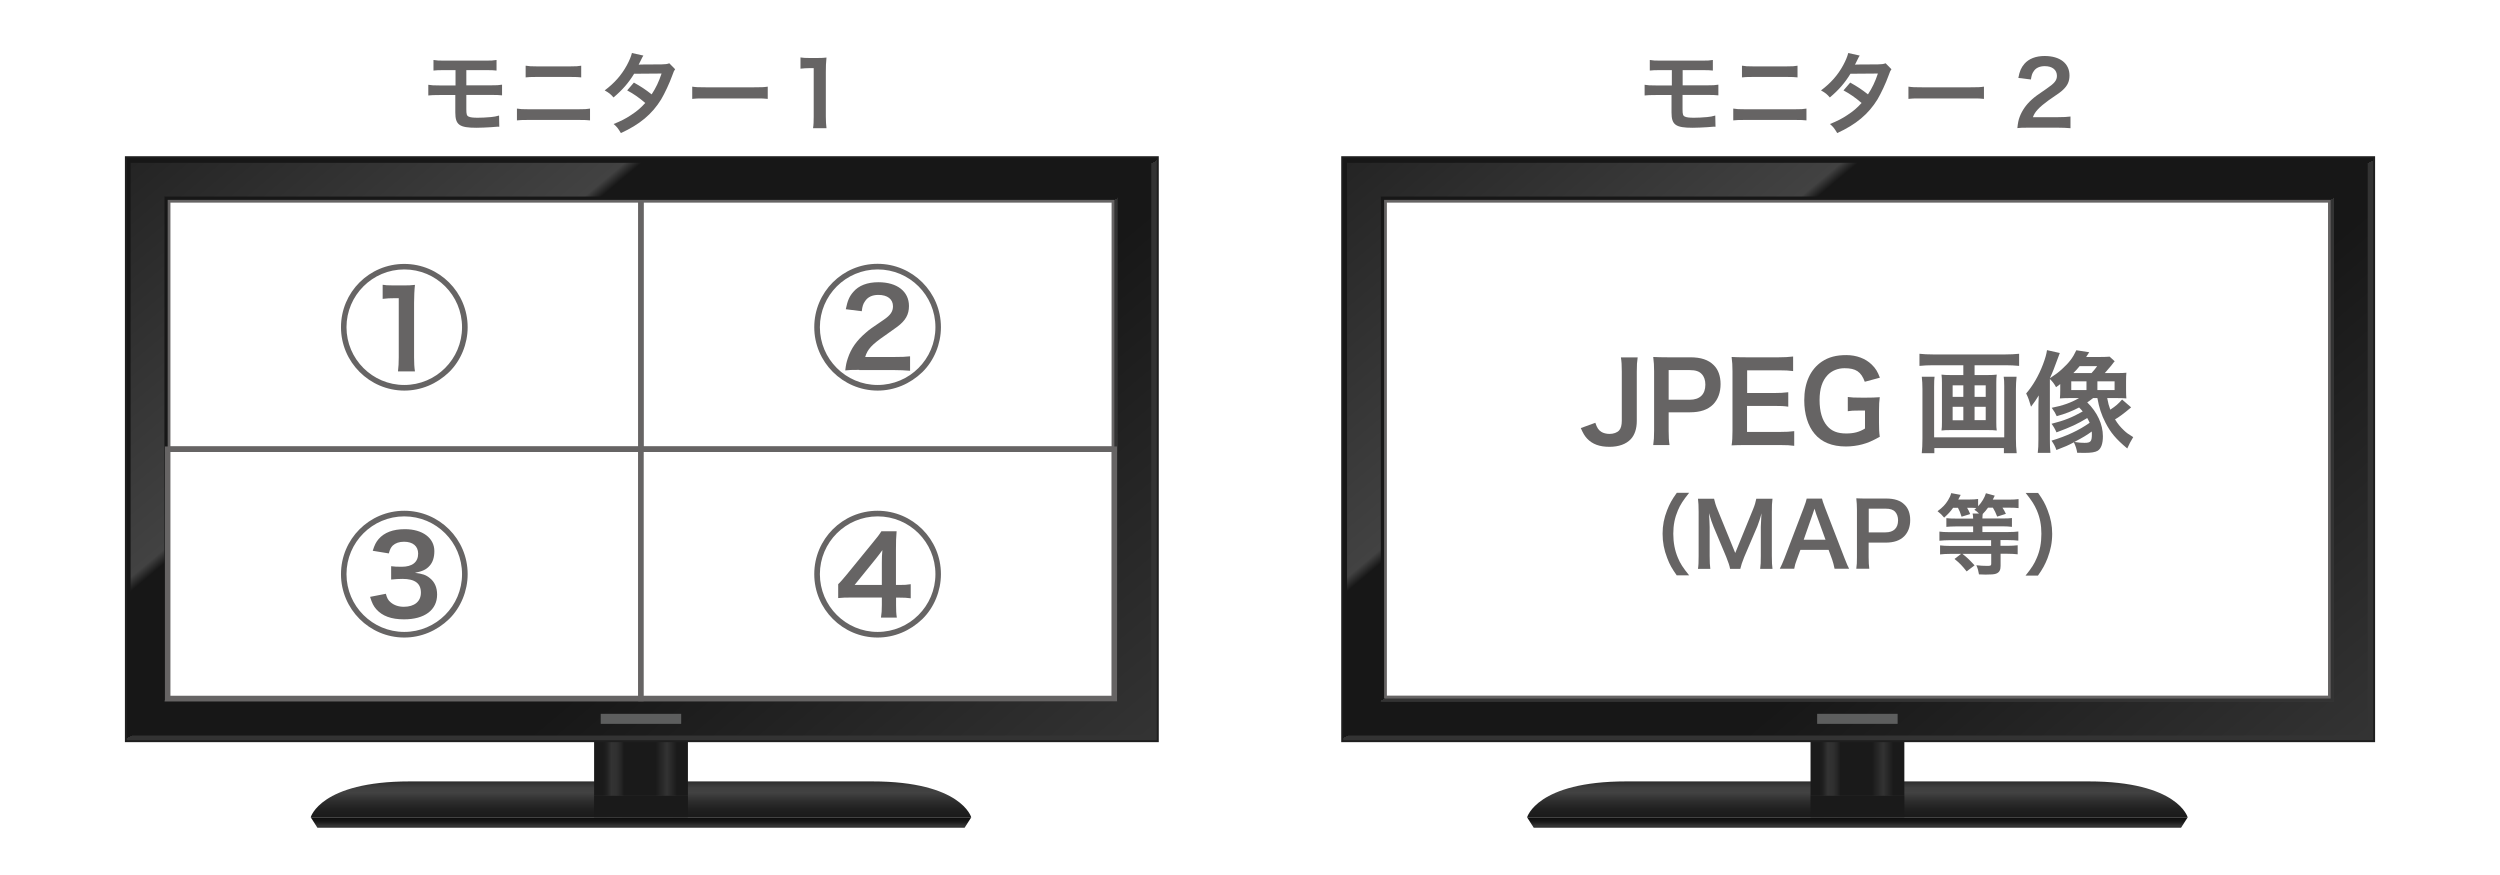
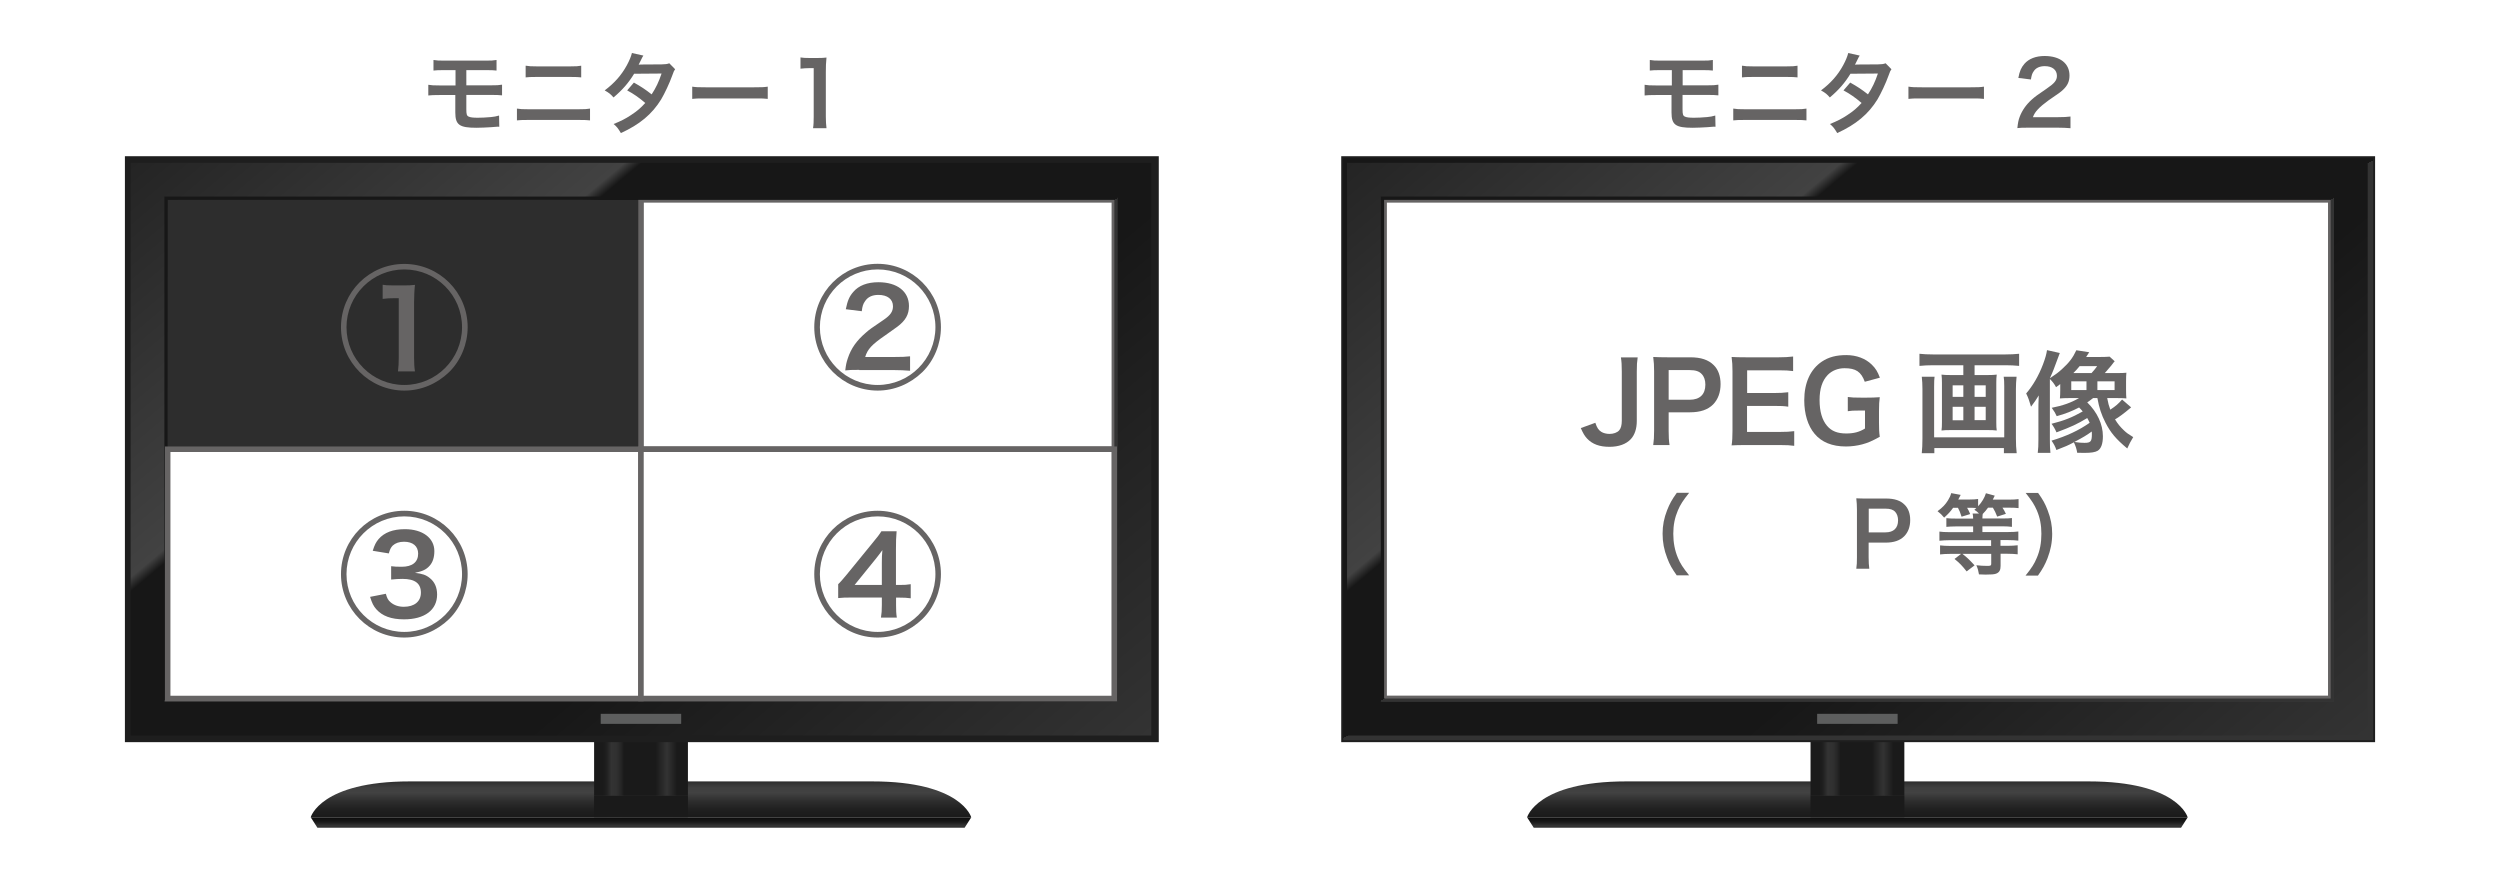
<svg xmlns="http://www.w3.org/2000/svg" version="1.1" id="レイヤー_1" x="0px" y="0px" viewBox="0 0 226.77 79.37" style="enable-background:new 0 0 226.77 79.37;" xml:space="preserve">
  <style type="text/css">
	.st0{fill:url(#SVGID_1_);}
	.st1{fill:url(#SVGID_00000031924645007981479410000015966273914160331399_);}
	.st2{fill:url(#SVGID_00000039126522464650505560000010697692958643809161_);}
	.st3{opacity:0.3;fill:url(#SVGID_00000175305676480923029950000003078949638428896418_);}
	.st4{filter:url(#Adobe_OpacityMaskFilter);}
	.st5{filter:url(#Adobe_OpacityMaskFilter_00000152951859844881074120000006716862290213331356_);}
	
		.st6{mask:url(#SVGID_00000056394687079174285830000008102366726371603357_);fill:url(#SVGID_00000127032320224059461850000010275979094788330659_);}
	.st7{fill:url(#SVGID_00000114065446650136698250000007950434374829380754_);}
	.st8{fill:#2D2D2D;}
	.st9{fill:#1E1E1E;}
	.st10{fill:url(#SVGID_00000032636626650869865600000017721552074559836843_);}
	.st11{fill:url(#SVGID_00000066474984636340559570000016954882766592108184_);}
	.st12{fill:#FFFFFF;stroke:#666464;stroke-width:0.5;stroke-miterlimit:10;}
	.st13{fill:url(#SVGID_00000090273294261752123400000015617041976296061618_);}
	.st14{fill:#5D5E5E;}
	.st15{fill:#666464;}
	.st16{fill:url(#SVGID_00000127007280233989690150000006777137761999750578_);}
	.st17{fill:url(#SVGID_00000157308670421660874160000008993062195876985476_);}
	.st18{fill:url(#SVGID_00000098181340434791640110000007981569847448560318_);}
	.st19{opacity:0.3;fill:url(#SVGID_00000133529060503256611250000009629806029775174550_);}
	.st20{filter:url(#Adobe_OpacityMaskFilter_00000004541374483854802550000018284396507644604053_);}
	.st21{filter:url(#Adobe_OpacityMaskFilter_00000075145882446602174220000004923910401401884290_);}
	
		.st22{mask:url(#SVGID_00000162328657291578594260000010927178806499631518_);fill:url(#SVGID_00000026141696167740358390000005705703283785536647_);}
	.st23{fill:url(#SVGID_00000070825423017603625270000017669595792260636556_);}
	.st24{fill:url(#SVGID_00000093895584592981913320000016728208322559742618_);}
	.st25{fill:url(#SVGID_00000161591431988930139420000001934222969951116966_);}
	.st26{fill:url(#SVGID_00000103264366154676309370000014346032696468828055_);}
	.st27{fill:none;stroke:#FFFFFF;stroke-width:2;stroke-linejoin:round;}
</style>
  <g>
    <g>
      <linearGradient id="SVGID_1_" gradientUnits="userSpaceOnUse" x1="58.145" y1="74.137" x2="58.145" y2="70.877">
        <stop offset="0" style="stop-color:#1A1A1A" />
        <stop offset="0.204" style="stop-color:#1F1F1F" />
        <stop offset="0.454" style="stop-color:#2E2E2E" />
        <stop offset="0.686" style="stop-color:#424242" />
        <stop offset="0.826" style="stop-color:#3F3F3F" />
        <stop offset="0.935" style="stop-color:#353535" />
        <stop offset="1" style="stop-color:#2B2B2B" />
      </linearGradient>
      <path class="st0" d="M79.11,70.88c-2.75,0-4.39,0-20.97,0s-18.22,0-20.97,0c-8.12,0-8.99,3.26-8.99,3.26h29.96H88.1    C88.1,74.14,87.23,70.88,79.11,70.88z" />
      <linearGradient id="SVGID_00000043424267004520467910000001935752844094776963_" gradientUnits="userSpaceOnUse" x1="58.145" y1="75.082" x2="58.145" y2="74.137">
        <stop offset="0.216" style="stop-color:#333333" />
        <stop offset="0.563" style="stop-color:#1A1A1A" />
        <stop offset="1" style="stop-color:#0A0A0A" />
      </linearGradient>
      <polygon style="fill:url(#SVGID_00000043424267004520467910000001935752844094776963_);" points="88.1,74.14 28.19,74.14     28.79,75.08 87.5,75.08   " />
      <linearGradient id="SVGID_00000002381305381451365800000007799991080825204628_" gradientUnits="userSpaceOnUse" x1="53.892" y1="64.129" x2="62.398" y2="64.129">
        <stop offset="0.096" style="stop-color:#1A1A1A" />
        <stop offset="0.13" style="stop-color:#1F1F1F" />
        <stop offset="0.172" style="stop-color:#2E2E2E" />
        <stop offset="0.183" style="stop-color:#333333" />
        <stop offset="0.241" style="stop-color:#303030" />
        <stop offset="0.286" style="stop-color:#262626" />
        <stop offset="0.319" style="stop-color:#1A1A1A" />
        <stop offset="0.656" style="stop-color:#1A1A1A" />
        <stop offset="0.776" style="stop-color:#333333" />
        <stop offset="0.884" style="stop-color:#1A1A1A" />
      </linearGradient>
      <rect x="53.89" y="56.07" style="fill:url(#SVGID_00000002381305381451365800000007799991080825204628_);" width="8.51" height="16.11" />
      <linearGradient id="SVGID_00000006705856690049585750000007924897436867896964_" gradientUnits="userSpaceOnUse" x1="53.892" y1="4064.413" x2="62.398" y2="4064.413" gradientTransform="matrix(1 0 0 -0.121 0 565.768)">
        <stop offset="0.096" style="stop-color:#1A1A1A" />
        <stop offset="0.13" style="stop-color:#1F1F1F" />
        <stop offset="0.172" style="stop-color:#2E2E2E" />
        <stop offset="0.183" style="stop-color:#333333" />
        <stop offset="0.241" style="stop-color:#303030" />
        <stop offset="0.286" style="stop-color:#262626" />
        <stop offset="0.319" style="stop-color:#1A1A1A" />
        <stop offset="0.656" style="stop-color:#1A1A1A" />
        <stop offset="0.776" style="stop-color:#333333" />
        <stop offset="0.884" style="stop-color:#1A1A1A" />
      </linearGradient>
      <rect x="53.89" y="72.18" style="opacity:0.3;fill:url(#SVGID_00000006705856690049585750000007924897436867896964_);" width="8.51" height="1.95" />
      <defs>
        <filter id="Adobe_OpacityMaskFilter" filterUnits="userSpaceOnUse" x="53.89" y="72.18" width="8.51" height="1.95">
          <feFlood style="flood-color:white;flood-opacity:1" result="back" />
          <feBlend in="SourceGraphic" in2="back" mode="normal" />
        </filter>
      </defs>
      <mask maskUnits="userSpaceOnUse" x="53.89" y="72.18" width="8.51" height="1.95" id="SVGID_00000165215068123281841000000010935809045270325399_">
        <g class="st4">
          <defs>
            <filter id="Adobe_OpacityMaskFilter_00000178914224942111030920000004856165259338492843_" filterUnits="userSpaceOnUse" x="53.89" y="72.18" width="8.51" height="1.95">
              <feFlood style="flood-color:white;flood-opacity:1" result="back" />
              <feBlend in="SourceGraphic" in2="back" mode="normal" />
            </filter>
          </defs>
          <mask maskUnits="userSpaceOnUse" x="53.89" y="72.18" width="8.51" height="1.95" id="SVGID_00000165215068123281841000000010935809045270325399_">
            <g style="filter:url(#Adobe_OpacityMaskFilter_00000178914224942111030920000004856165259338492843_);">
					</g>
          </mask>
          <linearGradient id="SVGID_00000117670337763469870160000003570127356657724577_" gradientUnits="userSpaceOnUse" x1="58.145" y1="74.137" x2="58.145" y2="72.185">
            <stop offset="0" style="stop-color:#000000" />
            <stop offset="0.086" style="stop-color:#0B0B0B" />
            <stop offset="0.238" style="stop-color:#292929" />
            <stop offset="0.438" style="stop-color:#595959" />
            <stop offset="0.678" style="stop-color:#9B9B9B" />
            <stop offset="0.95" style="stop-color:#EFEFEF" />
            <stop offset="1" style="stop-color:#FFFFFF" />
          </linearGradient>
          <rect x="53.89" y="72.18" style="mask:url(#SVGID_00000165215068123281841000000010935809045270325399_);fill:url(#SVGID_00000117670337763469870160000003570127356657724577_);" width="8.51" height="1.95" />
        </g>
      </mask>
      <linearGradient id="SVGID_00000168115728964848475180000013682407308421826231_" gradientUnits="userSpaceOnUse" x1="58.145" y1="74.137" x2="58.145" y2="72.185">
        <stop offset="0" style="stop-color:#1A1A1A" />
        <stop offset="1" style="stop-color:#1A1A1A" />
      </linearGradient>
      <rect x="53.89" y="72.18" style="fill:url(#SVGID_00000168115728964848475180000013682407308421826231_);" width="8.51" height="1.95" />
      <g>
-         <rect x="13.31" y="16.15" class="st8" width="89.82" height="49.19" />
        <g>
          <path class="st9" d="M101.15,18.13v45.23H15.29V18.13H101.15 M105.11,14.17h-3.96H15.29h-3.96v3.96v45.23v3.96h3.96h85.86h3.96      v-3.96V18.13V14.17L105.11,14.17z" />
        </g>
      </g>
      <g>
        <rect x="15.29" y="18.13" class="st8" width="85.86" height="45.23" />
        <g>
          <linearGradient id="SVGID_00000117665342795142307730000004239989843875019938_" gradientUnits="userSpaceOnUse" x1="35.767" y1="0.739" x2="80.669" y2="80.755">
            <stop offset="0.5" style="stop-color:#171717" />
            <stop offset="0.5" style="stop-color:#1B1B1B" />
            <stop offset="0.5" style="stop-color:#292929" />
            <stop offset="0.5" style="stop-color:#313131" />
            <stop offset="0.5" style="stop-color:#333333" />
          </linearGradient>
-           <path style="fill:url(#SVGID_00000117665342795142307730000004239989843875019938_);" d="M101.15,18.13v45.23H15.29V18.13      H101.15 M104.93,14.35h-3.78H15.29h-3.78v3.78v45.23v3.78h3.78h85.86h3.78v-3.78V18.13V14.35L104.93,14.35z" />
        </g>
      </g>
      <g>
        <rect x="15.21" y="18.13" class="st8" width="85.86" height="45.23" />
        <linearGradient id="SVGID_00000147906547726668942520000007905584602757729200_" gradientUnits="userSpaceOnUse" x1="26.229" y1="2.711" x2="90.061" y2="78.783">
          <stop offset="0" style="stop-color:#242424" />
          <stop offset="0.29" style="stop-color:#424242" />
          <stop offset="0.3" style="stop-color:#171717" />
          <stop offset="0.347" style="stop-color:#171717" />
          <stop offset="0.631" style="stop-color:#171717" />
          <stop offset="1" style="stop-color:#333333" />
        </linearGradient>
        <path style="fill:url(#SVGID_00000147906547726668942520000007905584602757729200_);" d="M101.08,18.13v45.23H15.21V18.13H101.08      M104.44,14.77h-3.36H15.21h-3.36v3.36v45.23v3.36h3.36h85.86h3.36v-3.36V18.13V14.77L104.44,14.77z" />
      </g>
-       <rect x="15.21" y="18.13" class="st12" width="42.93" height="22.61" />
      <rect x="58.15" y="18.13" class="st12" width="42.93" height="22.61" />
      <linearGradient id="SVGID_00000018236082631312294320000003740914033294240910_" gradientUnits="userSpaceOnUse" x1="39.288" y1="4.982" x2="77.002" y2="76.512">
        <stop offset="0.5" style="stop-color:#171717" />
        <stop offset="0.5" style="stop-color:#1B1B1B" />
        <stop offset="0.5" style="stop-color:#292929" />
        <stop offset="0.5" style="stop-color:#313131" />
        <stop offset="0.5" style="stop-color:#333333" />
      </linearGradient>
      <path style="fill:url(#SVGID_00000018236082631312294320000003740914033294240910_);" d="M101.08,18.13v45.23H15.21V18.13H101.08     M101.38,17.83h-0.3H15.21h-0.3v0.3v45.23v0.3h0.3h85.86h0.3v-0.3V18.13V17.83L101.38,17.83z" />
      <rect x="54.49" y="64.75" class="st14" width="7.3" height="0.91" />
    </g>
    <rect x="15.21" y="40.75" class="st12" width="42.93" height="22.61" />
    <rect x="58.14" y="40.75" class="st12" width="42.93" height="22.61" />
    <g>
      <path class="st15" d="M30.93,29.68c0-3.18,2.57-5.74,5.74-5.74s5.75,2.57,5.75,5.74c0,1.52-0.62,3.03-1.68,4.07    c-1.12,1.08-2.55,1.68-4.07,1.68C33.51,35.42,30.93,32.84,30.93,29.68z M36.67,34.92c2.89,0,5.24-2.35,5.24-5.24    c0-2.9-2.34-5.24-5.24-5.24c-2.89,0-5.24,2.35-5.24,5.24C31.43,32.57,33.78,34.92,36.67,34.92z M34.71,25.83    c0.32,0.05,0.32,0.05,1,0.06h0.91c0.47,0,0.65-0.01,1.02-0.05c-0.05,0.42-0.08,1.12-0.08,1.62v4.95c0,0.54,0.02,0.88,0.08,1.28    H36.1c0.05-0.44,0.07-0.74,0.07-1.28v-5.36h-0.44c-0.36,0-0.62,0.01-1.02,0.06V25.83z" />
    </g>
    <g>
      <path class="st15" d="M73.86,29.68c0-3.18,2.57-5.75,5.74-5.75s5.75,2.57,5.75,5.75c0,1.52-0.62,3.03-1.68,4.07    c-1.12,1.08-2.55,1.68-4.07,1.68C76.44,35.42,73.86,32.84,73.86,29.68z M79.61,34.92c2.89,0,5.24-2.35,5.24-5.24    c0-2.9-2.34-5.24-5.24-5.24c-2.89,0-5.24,2.35-5.24,5.24S76.72,34.92,79.61,34.92z M77.94,33.55c-0.73,0-0.91,0.01-1.27,0.05    c0.07-0.56,0.11-0.72,0.23-1.09c0.3-0.91,0.8-1.62,1.67-2.36c0.32-0.28,0.38-0.32,1.6-1.15c0.6-0.41,0.83-0.74,0.83-1.22    c0-0.64-0.5-1.03-1.32-1.03c-0.56,0-0.97,0.19-1.22,0.58c-0.17,0.24-0.24,0.46-0.29,0.9l-1.45-0.18c0.16-0.78,0.32-1.16,0.68-1.57    c0.49-0.58,1.27-0.88,2.28-0.88c1.7,0,2.77,0.84,2.77,2.16c0,0.77-0.31,1.32-1.06,1.88c-0.1,0.07-0.68,0.49-1.08,0.77    c-1.24,0.85-1.62,1.27-1.83,1.97h2.73c0.56,0,0.92-0.01,1.34-0.06v1.31c-0.52-0.04-0.92-0.06-1.4-0.06H77.94z" />
    </g>
    <g>
      <path class="st15" d="M30.93,52.08c0-3.18,2.57-5.75,5.74-5.75s5.75,2.57,5.75,5.75c0,1.52-0.62,3.03-1.68,4.07    c-1.12,1.08-2.55,1.68-4.07,1.68C33.51,57.83,30.93,55.25,30.93,52.08z M36.67,57.32c2.89,0,5.24-2.35,5.24-5.24    c0-2.9-2.34-5.24-5.24-5.24c-2.89,0-5.24,2.35-5.24,5.24S33.78,57.32,36.67,57.32z M35,53.86c0.11,0.4,0.2,0.58,0.44,0.78    c0.31,0.26,0.71,0.4,1.19,0.4c0.96,0,1.55-0.48,1.55-1.28c0-0.84-0.54-1.25-1.67-1.25c-0.32,0-0.66,0.02-1.03,0.06v-1.21    c0.32,0.04,0.5,0.05,0.96,0.05c0.96,0,1.49-0.42,1.49-1.19c0-0.68-0.48-1.08-1.28-1.08c-0.44,0-0.78,0.12-1.03,0.35    c-0.17,0.18-0.25,0.34-0.35,0.71l-1.46-0.24c0.17-0.54,0.29-0.77,0.53-1.06c0.52-0.6,1.31-0.9,2.39-0.9c1.6,0,2.67,0.8,2.67,1.99    c0,0.56-0.14,1.01-0.43,1.33c-0.31,0.35-0.65,0.5-1.33,0.64c0.67,0.08,1,0.19,1.34,0.47c0.44,0.34,0.67,0.85,0.67,1.5    c0,1.4-1.13,2.25-3,2.25c-1.16,0-1.97-0.3-2.52-0.92c-0.25-0.29-0.38-0.54-0.56-1.12L35,53.86z" />
    </g>
    <g>
      <path class="st15" d="M73.86,52.08c0-3.18,2.57-5.75,5.74-5.75s5.75,2.57,5.75,5.75c0,1.52-0.62,3.03-1.68,4.07    c-1.12,1.08-2.55,1.68-4.07,1.68C76.44,57.83,73.86,55.25,73.86,52.08z M79.61,57.32c2.89,0,5.24-2.35,5.24-5.24    c0-2.9-2.34-5.24-5.24-5.24c-2.89,0-5.24,2.35-5.24,5.24S76.72,57.32,79.61,57.32z M76.03,52.99c0.16-0.14,0.47-0.5,0.79-0.89    l2.31-2.83c0.42-0.5,0.64-0.79,0.82-1.08h1.38c-0.05,0.6-0.06,0.92-0.06,1.66v3.21h0.34c0.44,0,0.66-0.01,1-0.07v1.28    c-0.35-0.05-0.62-0.06-0.98-0.06h-0.35v0.68c0,0.48,0.01,0.76,0.07,1.13h-1.44c0.06-0.36,0.08-0.67,0.08-1.14v-0.68h-2.72    c-0.53,0-0.91,0.01-1.24,0.05V52.99z M79.99,51.02c0-0.41,0.01-0.76,0.05-1.12c-0.14,0.19-0.38,0.52-0.56,0.74l-1.96,2.42h2.47    V51.02z" />
    </g>
  </g>
  <g>
    <g>
      <linearGradient id="SVGID_00000094598344020066686090000015384013223690107529_" gradientUnits="userSpaceOnUse" x1="168.48" y1="74.137" x2="168.48" y2="70.877">
        <stop offset="0" style="stop-color:#1A1A1A" />
        <stop offset="0.204" style="stop-color:#1F1F1F" />
        <stop offset="0.454" style="stop-color:#2E2E2E" />
        <stop offset="0.686" style="stop-color:#424242" />
        <stop offset="0.826" style="stop-color:#3F3F3F" />
        <stop offset="0.935" style="stop-color:#353535" />
        <stop offset="1" style="stop-color:#2B2B2B" />
      </linearGradient>
      <path style="fill:url(#SVGID_00000094598344020066686090000015384013223690107529_);" d="M189.45,70.88c-2.75,0-4.39,0-20.97,0    s-18.22,0-20.97,0c-8.12,0-8.99,3.26-8.99,3.26h29.96h29.96C198.44,74.14,197.57,70.88,189.45,70.88z" />
      <linearGradient id="SVGID_00000076594778211200616820000008652846669529639337_" gradientUnits="userSpaceOnUse" x1="168.48" y1="75.082" x2="168.48" y2="74.137">
        <stop offset="0.216" style="stop-color:#333333" />
        <stop offset="0.563" style="stop-color:#1A1A1A" />
        <stop offset="1" style="stop-color:#0A0A0A" />
      </linearGradient>
      <polygon style="fill:url(#SVGID_00000076594778211200616820000008652846669529639337_);" points="198.44,74.14 138.52,74.14     139.12,75.08 197.84,75.08   " />
      <linearGradient id="SVGID_00000082370829919626463410000004709313720855359617_" gradientUnits="userSpaceOnUse" x1="164.226" y1="64.129" x2="172.733" y2="64.129">
        <stop offset="0.096" style="stop-color:#1A1A1A" />
        <stop offset="0.13" style="stop-color:#1F1F1F" />
        <stop offset="0.172" style="stop-color:#2E2E2E" />
        <stop offset="0.183" style="stop-color:#333333" />
        <stop offset="0.241" style="stop-color:#303030" />
        <stop offset="0.286" style="stop-color:#262626" />
        <stop offset="0.319" style="stop-color:#1A1A1A" />
        <stop offset="0.656" style="stop-color:#1A1A1A" />
        <stop offset="0.776" style="stop-color:#333333" />
        <stop offset="0.884" style="stop-color:#1A1A1A" />
      </linearGradient>
      <rect x="164.23" y="56.07" style="fill:url(#SVGID_00000082370829919626463410000004709313720855359617_);" width="8.51" height="16.11" />
      <linearGradient id="SVGID_00000031919796398385257100000016975634077486183817_" gradientUnits="userSpaceOnUse" x1="164.226" y1="4064.413" x2="172.733" y2="4064.413" gradientTransform="matrix(1 0 0 -0.121 0 565.768)">
        <stop offset="0.096" style="stop-color:#1A1A1A" />
        <stop offset="0.13" style="stop-color:#1F1F1F" />
        <stop offset="0.172" style="stop-color:#2E2E2E" />
        <stop offset="0.183" style="stop-color:#333333" />
        <stop offset="0.241" style="stop-color:#303030" />
        <stop offset="0.286" style="stop-color:#262626" />
        <stop offset="0.319" style="stop-color:#1A1A1A" />
        <stop offset="0.656" style="stop-color:#1A1A1A" />
        <stop offset="0.776" style="stop-color:#333333" />
        <stop offset="0.884" style="stop-color:#1A1A1A" />
      </linearGradient>
      <rect x="164.23" y="72.18" style="opacity:0.3;fill:url(#SVGID_00000031919796398385257100000016975634077486183817_);" width="8.51" height="1.95" />
      <defs>
        <filter id="Adobe_OpacityMaskFilter_00000001653093053347057050000010682914584928737209_" filterUnits="userSpaceOnUse" x="164.23" y="72.18" width="8.51" height="1.95">
          <feFlood style="flood-color:white;flood-opacity:1" result="back" />
          <feBlend in="SourceGraphic" in2="back" mode="normal" />
        </filter>
      </defs>
      <mask maskUnits="userSpaceOnUse" x="164.23" y="72.18" width="8.51" height="1.95" id="SVGID_00000115480324791306521190000009211338927356864668_">
        <g style="filter:url(#Adobe_OpacityMaskFilter_00000001653093053347057050000010682914584928737209_);">
          <defs>
            <filter id="Adobe_OpacityMaskFilter_00000026857442066216134740000011604043454586032294_" filterUnits="userSpaceOnUse" x="164.23" y="72.18" width="8.51" height="1.95">
              <feFlood style="flood-color:white;flood-opacity:1" result="back" />
              <feBlend in="SourceGraphic" in2="back" mode="normal" />
            </filter>
          </defs>
          <mask maskUnits="userSpaceOnUse" x="164.23" y="72.18" width="8.51" height="1.95" id="SVGID_00000115480324791306521190000009211338927356864668_">
            <g style="filter:url(#Adobe_OpacityMaskFilter_00000026857442066216134740000011604043454586032294_);">
					</g>
          </mask>
          <linearGradient id="SVGID_00000055699269432515493640000007388910054042909585_" gradientUnits="userSpaceOnUse" x1="168.48" y1="74.137" x2="168.48" y2="72.185">
            <stop offset="0" style="stop-color:#000000" />
            <stop offset="0.086" style="stop-color:#0B0B0B" />
            <stop offset="0.238" style="stop-color:#292929" />
            <stop offset="0.438" style="stop-color:#595959" />
            <stop offset="0.678" style="stop-color:#9B9B9B" />
            <stop offset="0.95" style="stop-color:#EFEFEF" />
            <stop offset="1" style="stop-color:#FFFFFF" />
          </linearGradient>
          <rect x="164.23" y="72.18" style="mask:url(#SVGID_00000115480324791306521190000009211338927356864668_);fill:url(#SVGID_00000055699269432515493640000007388910054042909585_);" width="8.51" height="1.95" />
        </g>
      </mask>
      <linearGradient id="SVGID_00000165954284245922483840000000442582331890573225_" gradientUnits="userSpaceOnUse" x1="168.48" y1="74.137" x2="168.48" y2="72.185">
        <stop offset="0" style="stop-color:#1A1A1A" />
        <stop offset="1" style="stop-color:#1A1A1A" />
      </linearGradient>
      <rect x="164.23" y="72.18" style="fill:url(#SVGID_00000165954284245922483840000000442582331890573225_);" width="8.51" height="1.95" />
      <g>
        <rect x="123.64" y="16.15" class="st8" width="89.82" height="49.19" />
        <g>
          <path class="st9" d="M211.48,18.13v45.23h-85.86V18.13H211.48 M215.44,14.17h-3.96h-85.86h-3.96v3.96v45.23v3.96h3.96h85.86      h3.96v-3.96V18.13V14.17L215.44,14.17z" />
        </g>
      </g>
      <g>
        <rect x="125.62" y="18.13" class="st8" width="85.86" height="45.23" />
        <g>
          <linearGradient id="SVGID_00000096025460043901736610000001200385899272535973_" gradientUnits="userSpaceOnUse" x1="146.101" y1="0.739" x2="191.004" y2="80.755">
            <stop offset="0.5" style="stop-color:#171717" />
            <stop offset="0.5" style="stop-color:#1B1B1B" />
            <stop offset="0.5" style="stop-color:#292929" />
            <stop offset="0.5" style="stop-color:#313131" />
            <stop offset="0.5" style="stop-color:#333333" />
          </linearGradient>
          <path style="fill:url(#SVGID_00000096025460043901736610000001200385899272535973_);" d="M211.48,18.13v45.23h-85.86V18.13      H211.48 M215.26,14.35h-3.78h-85.86h-3.78v3.78v45.23v3.78h3.78h85.86h3.78v-3.78V18.13V14.35L215.26,14.35z" />
        </g>
      </g>
      <g>
        <rect x="125.55" y="18.13" class="st8" width="85.86" height="45.23" />
        <linearGradient id="SVGID_00000067236422169410274210000005653977226789883577_" gradientUnits="userSpaceOnUse" x1="136.564" y1="2.711" x2="200.396" y2="78.783">
          <stop offset="0" style="stop-color:#242424" />
          <stop offset="0.29" style="stop-color:#424242" />
          <stop offset="0.3" style="stop-color:#171717" />
          <stop offset="0.347" style="stop-color:#171717" />
          <stop offset="0.631" style="stop-color:#171717" />
          <stop offset="1" style="stop-color:#333333" />
        </linearGradient>
        <path style="fill:url(#SVGID_00000067236422169410274210000005653977226789883577_);" d="M211.41,18.13v45.23h-85.86V18.13     H211.41 M214.77,14.77h-3.36h-85.86h-3.36v3.36v45.23v3.36h3.36h85.86h3.36v-3.36V18.13V14.77L214.77,14.77z" />
      </g>
      <rect x="125.55" y="18.13" class="st12" width="85.87" height="45.22" />
      <linearGradient id="SVGID_00000078754503671162990670000015302962740307986086_" gradientUnits="userSpaceOnUse" x1="149.623" y1="4.982" x2="187.337" y2="76.512">
        <stop offset="0.5" style="stop-color:#171717" />
        <stop offset="0.5" style="stop-color:#1B1B1B" />
        <stop offset="0.5" style="stop-color:#292929" />
        <stop offset="0.5" style="stop-color:#313131" />
        <stop offset="0.5" style="stop-color:#333333" />
      </linearGradient>
      <path style="fill:url(#SVGID_00000078754503671162990670000015302962740307986086_);" d="M211.41,18.13v45.23h-85.86V18.13H211.41     M211.71,17.83h-0.3h-85.86h-0.3v0.3v45.23v0.3h0.3h85.86h0.3v-0.3V18.13V17.83L211.71,17.83z" />
      <rect x="164.83" y="64.75" class="st14" width="7.3" height="0.91" />
    </g>
    <g>
      <path class="st15" d="M148.55,32.42c-0.06,0.41-0.08,0.67-0.08,1.29v4.48c0,0.7-0.19,1.26-0.54,1.64c-0.43,0.46-1.1,0.7-1.94,0.7    c-0.9,0-1.55-0.24-2.03-0.75c-0.23-0.25-0.35-0.46-0.57-0.95l1.32-0.48c0.15,0.46,0.29,0.66,0.54,0.82    c0.18,0.12,0.48,0.19,0.75,0.19c0.36,0,0.69-0.12,0.87-0.32c0.16-0.18,0.24-0.47,0.24-0.87v-4.46c0-0.6-0.02-0.89-0.08-1.29    H148.55z" />
      <path class="st15" d="M149.96,40.37c0.06-0.4,0.08-0.75,0.08-1.29v-5.41c0-0.48-0.02-0.84-0.08-1.29    c0.43,0.02,0.74,0.03,1.27,0.03h2.09c0.97,0,1.65,0.23,2.13,0.71c0.41,0.4,0.62,1,0.62,1.72c0,0.76-0.23,1.38-0.67,1.84    c-0.49,0.49-1.17,0.72-2.13,0.72h-1.91v1.67c0,0.54,0.02,0.92,0.08,1.3H149.96z M153.27,36.26c0.92,0,1.42-0.49,1.42-1.37    c0-0.4-0.11-0.73-0.33-0.96c-0.23-0.25-0.56-0.36-1.09-0.36h-1.91v2.69H153.27z" />
      <path class="st15" d="M162.75,40.44c-0.36-0.05-0.68-0.07-1.29-0.07h-3.12c-0.6,0-0.87,0.01-1.27,0.03    c0.06-0.4,0.08-0.73,0.08-1.32v-5.41c0-0.52-0.02-0.82-0.08-1.29c0.4,0.02,0.66,0.03,1.27,0.03h3.02c0.5,0,0.83-0.02,1.29-0.07    v1.32c-0.38-0.05-0.7-0.07-1.29-0.07h-2.88v2.06h2.43c0.52,0,0.86-0.02,1.3-0.07v1.31c-0.41-0.06-0.68-0.07-1.3-0.07h-2.44v2.36h3    c0.56,0,0.85-0.02,1.28-0.07V40.44z" />
      <path class="st15" d="M170.44,38.32c0,0.59,0.01,0.86,0.07,1.3c-0.71,0.39-1.07,0.55-1.6,0.69c-0.45,0.12-0.98,0.19-1.47,0.19    c-1.25,0-2.21-0.39-2.84-1.15c-0.61-0.72-0.94-1.8-0.94-3.04c0-1.59,0.56-2.81,1.6-3.51c0.62-0.41,1.3-0.59,2.22-0.59    c0.91,0,1.74,0.31,2.3,0.86c0.35,0.34,0.53,0.63,0.74,1.19l-1.37,0.37c-0.33-0.91-0.81-1.23-1.84-1.23    c-0.59,0-1.14,0.22-1.52,0.61c-0.5,0.52-0.74,1.26-0.74,2.28c0,1.03,0.23,1.81,0.68,2.34c0.41,0.48,0.95,0.69,1.74,0.69    c0.68,0,1.19-0.13,1.7-0.45v-1.63h-0.54c-0.51,0-0.72,0.01-1.02,0.06v-1.29c0.36,0.05,0.58,0.06,1.2,0.06h0.52    c0.46,0,0.75-0.01,1.18-0.04c-0.05,0.37-0.07,0.68-0.07,1.24V38.32z" />
      <path class="st15" d="M175.34,33.13c-0.45,0-0.82,0.02-1.23,0.06v-1.1c0.37,0.04,0.74,0.06,1.21,0.06h6.6    c0.45,0,0.84-0.02,1.23-0.06v1.1c-0.36-0.04-0.81-0.06-1.22-0.06h-2.82v0.89h1.19c0.36,0,0.59-0.01,0.82-0.04    c-0.03,0.22-0.04,0.43-0.04,0.75v3.58c0,0.37,0.01,0.52,0.04,0.74c-0.26-0.03-0.42-0.04-0.88-0.04h-3.23    c-0.48,0-0.64,0.01-0.9,0.04c0.03-0.24,0.04-0.38,0.04-0.74v-3.58c0-0.32-0.01-0.5-0.04-0.75c0.23,0.03,0.46,0.04,0.82,0.04h1.16    v-0.89H175.34z M182.92,34.17c-0.04,0.35-0.06,0.77-0.06,1.12v4.48c0,0.52,0.02,0.92,0.07,1.34h-1.16v-0.47h-6.31v0.47h-1.14    c0.04-0.42,0.06-0.8,0.06-1.33v-4.5c0-0.4-0.02-0.75-0.06-1.11h1.16c-0.03,0.23-0.04,0.44-0.04,0.89v4.61h6.36v-4.63    c0-0.4-0.01-0.62-0.05-0.87H182.92z M177.12,34.95V36h0.97v-1.05H177.12z M177.12,36.9v1.22h0.97V36.9H177.12z M179.11,36h1.01    v-1.05h-1.01V36z M179.11,38.11h1.01V36.9h-1.01V38.11z" />
      <path class="st15" d="M186.88,34.84c-0.15,0.11-0.19,0.14-0.38,0.28c-0.15-0.28-0.31-0.5-0.56-0.74v5.49    c0,0.52,0.01,0.83,0.05,1.21h-1.15c0.05-0.42,0.06-0.68,0.06-1.2v-2.73c0-0.35,0-0.54,0.03-1.28c-0.2,0.33-0.43,0.68-0.7,1.02    c-0.16-0.56-0.25-0.81-0.44-1.2c0.62-0.72,1.14-1.62,1.53-2.65c0.21-0.56,0.31-0.93,0.36-1.28l1.16,0.26    c-0.59,1.6-0.59,1.6-0.9,2.29c0.58-0.39,0.75-0.51,1.09-0.82c0.66-0.6,0.99-1.03,1.31-1.72l1.17,0.18    c-0.13,0.21-0.13,0.21-0.28,0.43h1.29c0.36,0,0.6-0.01,0.84-0.03l0.46,0.42c-0.07,0.07-0.07,0.07-0.32,0.4    c-0.03,0.03-0.09,0.11-0.2,0.23c-0.05,0.06-0.13,0.15-0.22,0.26c-0.07,0.08-0.09,0.1-0.16,0.18h1.17c0.37,0,0.57-0.01,0.79-0.03    c-0.02,0.23-0.03,0.43-0.03,0.79v0.73c0,0.44,0.01,0.59,0.03,0.81c-0.23-0.02-0.39-0.03-0.79-0.03h-0.95    c0.1,0.51,0.14,0.67,0.28,1.05c0.5-0.33,0.72-0.52,1.07-0.92l0.82,0.71l-0.13,0.11c-0.49,0.42-1.02,0.81-1.33,0.98    c0.24,0.4,0.48,0.69,0.82,1.01c0.22,0.21,0.4,0.34,0.83,0.6c-0.24,0.39-0.37,0.65-0.54,1.03c-1.02-0.85-1.51-1.43-1.98-2.35    c-0.37-0.72-0.57-1.34-0.73-2.22h-0.39c-0.33,0.25-0.36,0.28-0.53,0.39c0.91,0.89,1.42,1.99,1.42,3.07c0,0.68-0.16,1.11-0.46,1.31    c-0.23,0.14-0.6,0.2-1.2,0.2c-0.12,0-0.33,0-0.67-0.01c-0.06-0.36-0.13-0.57-0.3-0.95c-0.59,0.31-0.71,0.36-1.59,0.7    c-0.08-0.27-0.23-0.55-0.44-0.85c1.36-0.41,2.46-0.92,3.46-1.62c-0.08-0.17-0.11-0.24-0.22-0.43c-0.95,0.57-1.41,0.78-2.79,1.3    c-0.13-0.31-0.28-0.56-0.45-0.78c1.15-0.29,1.86-0.57,2.83-1.12c-0.14-0.17-0.2-0.23-0.33-0.36c-0.61,0.32-1.25,0.58-2.03,0.79    c-0.14-0.3-0.16-0.34-0.45-0.76c1.01-0.2,1.75-0.46,2.47-0.88h-0.93c-0.29,0-0.55,0.01-0.8,0.03c0.02-0.22,0.03-0.42,0.03-0.74    V34.84z M187.88,35.38h1.38v-0.79h-1.38V35.38z M189.72,33.84c0.24-0.27,0.36-0.41,0.51-0.63h-1.59    c-0.21,0.26-0.35,0.41-0.57,0.63H189.72z M188.16,40.09c0.39,0.06,0.63,0.08,0.92,0.08c0.57,0,0.67-0.13,0.67-0.8    c0-0.05,0-0.11-0.01-0.23C189.29,39.47,188.96,39.67,188.16,40.09z M190.25,35.38h1.56v-0.79h-1.56V35.38z" />
      <path class="st15" d="M152.1,52.2c-0.45-0.64-0.65-0.99-0.87-1.58c-0.29-0.74-0.42-1.44-0.42-2.21c0-0.75,0.13-1.42,0.41-2.13    c0.23-0.58,0.42-0.94,0.88-1.58h1.12c-0.56,0.7-0.79,1.06-1.02,1.59c-0.28,0.66-0.42,1.33-0.42,2.12c0,0.81,0.14,1.53,0.42,2.19    c0.22,0.53,0.45,0.88,1.02,1.59H152.1z" />
-       <path class="st15" d="M156.93,51.59c-0.04-0.26-0.17-0.63-0.35-1.08l-1.15-2.74c-0.15-0.36-0.22-0.58-0.41-1.22    c0.03,0.42,0.06,1.08,0.06,1.26v2.62c0,0.55,0.02,0.86,0.06,1.17h-1.12c0.05-0.32,0.06-0.63,0.06-1.17v-4.01    c0-0.52-0.02-0.86-0.06-1.18h1.46c0.06,0.28,0.16,0.62,0.3,0.95l1.62,3.97l1.62-3.97c0.16-0.39,0.23-0.65,0.29-0.95h1.47    c-0.05,0.38-0.06,0.65-0.06,1.18v4.01c0,0.58,0.02,0.87,0.06,1.17h-1.12c0.05-0.33,0.06-0.62,0.06-1.17v-2.65    c0.03-0.7,0.06-1.1,0.06-1.22c-0.1,0.43-0.26,0.88-0.37,1.17l-1.2,2.81c-0.16,0.38-0.3,0.82-0.35,1.06H156.93z" />
-       <path class="st15" d="M166.41,51.59c-0.05-0.26-0.14-0.61-0.22-0.84l-0.32-0.87h-2.56l-0.32,0.87c-0.14,0.38-0.18,0.5-0.24,0.84    h-1.31c0.12-0.22,0.28-0.58,0.42-0.94l1.76-4.61c0.15-0.4,0.22-0.6,0.26-0.81h1.39c0.04,0.19,0.09,0.32,0.27,0.81l1.78,4.61    c0.2,0.51,0.3,0.74,0.41,0.94H166.41z M164.73,46.59c-0.03-0.09-0.06-0.18-0.14-0.45c-0.13,0.38-0.13,0.38-0.15,0.45l-0.83,2.37    h1.98L164.73,46.59z" />
      <path class="st15" d="M168.38,51.59c0.05-0.32,0.06-0.6,0.06-1.03v-4.33c0-0.38-0.02-0.67-0.06-1.03    c0.34,0.02,0.59,0.02,1.02,0.02h1.67c0.78,0,1.32,0.18,1.7,0.57c0.33,0.32,0.5,0.8,0.5,1.38c0,0.61-0.18,1.1-0.54,1.47    c-0.39,0.39-0.94,0.58-1.7,0.58h-1.53v1.33c0,0.43,0.02,0.74,0.06,1.04H168.38z M171.03,48.29c0.74,0,1.14-0.39,1.14-1.09    c0-0.32-0.09-0.58-0.26-0.77c-0.18-0.2-0.45-0.29-0.87-0.29h-1.53v2.15H171.03z" />
      <path class="st15" d="M177.17,46.05c-0.27,0.38-0.43,0.55-0.82,0.9c-0.19-0.23-0.35-0.39-0.6-0.58c0.47-0.35,0.71-0.6,0.95-0.99    c0.14-0.22,0.23-0.42,0.29-0.65l0.86,0.16c-0.17,0.33-0.17,0.33-0.22,0.42h1.02c0.35,0,0.58-0.02,0.78-0.05v0.66    c0.34-0.36,0.59-0.78,0.71-1.18l0.8,0.22c-0.02,0.03-0.07,0.15-0.18,0.36h1.46c0.42,0,0.65-0.02,0.88-0.05v0.82    c-0.25-0.03-0.48-0.04-0.84-0.04h-0.62c0.14,0.22,0.18,0.28,0.31,0.56l-0.79,0.25c-0.14-0.36-0.22-0.53-0.39-0.81h-0.44    c-0.16,0.22-0.3,0.39-0.48,0.57c-0.02,0.11-0.02,0.18-0.03,0.41h1.81c0.41,0,0.66-0.01,0.87-0.04v0.8    c-0.23-0.03-0.54-0.05-0.86-0.05h-1.82v0.52h2.33c0.42,0,0.7-0.02,0.93-0.05v0.83c-0.27-0.03-0.54-0.05-0.92-0.05h-0.7v0.52h0.63    c0.36,0,0.66-0.02,0.93-0.05v0.82c-0.26-0.03-0.55-0.05-0.93-0.05h-0.62v1.11c0,0.38-0.12,0.59-0.42,0.7    c-0.16,0.06-0.46,0.08-0.94,0.08c-0.17,0-0.3-0.01-0.6-0.02c-0.06-0.34-0.1-0.51-0.24-0.83c0.37,0.04,0.64,0.06,1,0.06    c0.29,0,0.35-0.03,0.35-0.19v-0.9h-2.61c0.44,0.35,0.57,0.47,1.1,1.04l-0.72,0.55c-0.41-0.52-0.62-0.74-1.1-1.13l0.6-0.46h-0.98    c-0.38,0-0.67,0.02-0.93,0.05v-0.82c0.26,0.03,0.56,0.05,0.92,0.05h3.71V49h-3.75c-0.35,0-0.66,0.02-0.94,0.05v-0.83    c0.22,0.03,0.51,0.05,0.92,0.05h2.14v-0.52h-1.55c-0.38,0-0.67,0.02-0.88,0.04v-0.79c0.22,0.03,0.49,0.04,0.89,0.04h1.54    c0-0.22-0.02-0.32-0.05-0.46h0.58c-0.17-0.17-0.24-0.22-0.42-0.34c0.08-0.07,0.11-0.1,0.18-0.16c-0.11-0.01-0.3-0.02-0.43-0.02    h-0.41c0.13,0.22,0.18,0.31,0.28,0.57l-0.78,0.24c-0.14-0.44-0.19-0.54-0.33-0.81H177.17z" />
      <path class="st15" d="M183.74,52.2c0.57-0.71,0.79-1.06,1.01-1.59c0.29-0.66,0.42-1.38,0.42-2.19c0-0.8-0.13-1.46-0.41-2.12    c-0.23-0.53-0.46-0.89-1.02-1.59h1.13c0.45,0.63,0.64,0.98,0.87,1.58c0.28,0.73,0.41,1.38,0.41,2.13c0,0.78-0.14,1.47-0.42,2.21    c-0.23,0.58-0.42,0.94-0.87,1.58H183.74z" />
    </g>
  </g>
  <g>
    <g>
      <path class="st27" d="M39.86,8.62c-0.52,0-0.73,0.01-1.01,0.04V7.69c0.3,0.05,0.47,0.06,1.02,0.06h1.45V6.36h-0.98    c-0.58,0-0.74,0.01-1.02,0.04V5.44c0.3,0.05,0.46,0.06,1.03,0.06h3.65c0.58,0,0.74-0.01,1.04-0.06V6.4    c-0.27-0.03-0.44-0.04-1.02-0.04H42.3v1.38h2.22c0.54,0,0.73-0.01,1.02-0.06v0.97c-0.28-0.03-0.49-0.04-1.01-0.04H42.3V9.9    c0,0.48,0.04,0.6,0.22,0.68c0.15,0.07,0.4,0.1,0.82,0.1c0.29,0,0.78-0.02,1.19-0.06c0.3-0.03,0.46-0.06,0.74-0.14l0.02,1.02    c-0.06-0.01-0.1-0.01-0.14-0.01c-0.07,0-0.07,0-0.65,0.05c-0.35,0.02-0.89,0.05-1.27,0.05c-1.56,0-1.93-0.26-1.93-1.39V8.62H39.86    z" />
      <path class="st27" d="M46.89,9.85c0.3,0.05,0.48,0.06,1.02,0.06h4.59c0.54,0,0.72-0.01,1.02-0.06v1.07    c-0.28-0.03-0.49-0.04-1.01-0.04H47.9c-0.52,0-0.73,0.01-1.01,0.04V9.85z M47.7,5.96c0.29,0.05,0.47,0.06,0.94,0.06h3.14    c0.47,0,0.66-0.01,0.94-0.06v1.06c-0.26-0.03-0.46-0.04-0.94-0.04h-3.16c-0.48,0-0.67,0.01-0.94,0.04V5.96z" />
      <path class="st27" d="M61.24,6.28c-0.1,0.14-0.12,0.17-0.25,0.54c-0.26,0.73-0.7,1.66-1.02,2.2c-0.82,1.33-1.94,2.27-3.65,3.05    c-0.26-0.43-0.36-0.57-0.66-0.82c0.68-0.28,1.08-0.48,1.56-0.8c0.57-0.37,0.9-0.66,1.31-1.11c-0.56-0.48-1.04-0.82-1.64-1.14    l0.61-0.71c0.67,0.38,1.01,0.6,1.61,1.07c0.38-0.58,0.65-1.14,0.9-1.89l-2.49,0.02c-0.5,0.82-1.06,1.47-1.87,2.15    c-0.26-0.3-0.38-0.4-0.8-0.64c0.88-0.66,1.52-1.38,2.01-2.28c0.23-0.42,0.39-0.82,0.46-1.11l1.04,0.23    c-0.09,0.14-0.09,0.14-0.24,0.45c-0.1,0.22-0.15,0.31-0.19,0.38c0.13-0.02,0.13-0.02,2.08-0.03c0.33-0.01,0.5-0.02,0.7-0.1    L61.24,6.28z" />
      <path class="st27" d="M62.79,7.86c0.35,0.05,0.5,0.06,1.29,0.06h4.26c0.79,0,0.94-0.01,1.3-0.06v1.11    c-0.32-0.04-0.41-0.04-1.3-0.04h-4.25c-0.9,0-0.98,0-1.3,0.04V7.86z" />
      <path class="st27" d="M73.75,11.63c0.05-0.31,0.06-0.62,0.06-1.05v-4.4h-0.38c-0.3,0-0.53,0.02-0.82,0.05V5.21    c0.25,0.04,0.42,0.05,0.8,0.05h0.74c0.41,0,0.53-0.01,0.82-0.04c-0.05,0.47-0.06,0.84-0.06,1.32v4.04c0,0.42,0.02,0.72,0.06,1.05    H73.75z" />
    </g>
    <g>
      <path class="st15" d="M39.86,8.62c-0.52,0-0.73,0.01-1.01,0.04V7.69c0.3,0.05,0.47,0.06,1.02,0.06h1.45V6.36h-0.98    c-0.58,0-0.74,0.01-1.02,0.04V5.44c0.3,0.05,0.46,0.06,1.03,0.06h3.65c0.58,0,0.74-0.01,1.04-0.06V6.4    c-0.27-0.03-0.44-0.04-1.02-0.04H42.3v1.38h2.22c0.54,0,0.73-0.01,1.02-0.06v0.97c-0.28-0.03-0.49-0.04-1.01-0.04H42.3V9.9    c0,0.48,0.04,0.6,0.22,0.68c0.15,0.07,0.4,0.1,0.82,0.1c0.29,0,0.78-0.02,1.19-0.06c0.3-0.03,0.46-0.06,0.74-0.14l0.02,1.02    c-0.06-0.01-0.1-0.01-0.14-0.01c-0.07,0-0.07,0-0.65,0.05c-0.35,0.02-0.89,0.05-1.27,0.05c-1.56,0-1.93-0.26-1.93-1.39V8.62H39.86    z" />
      <path class="st15" d="M46.89,9.85c0.3,0.05,0.48,0.06,1.02,0.06h4.59c0.54,0,0.72-0.01,1.02-0.06v1.07    c-0.28-0.03-0.49-0.04-1.01-0.04H47.9c-0.52,0-0.73,0.01-1.01,0.04V9.85z M47.7,5.96c0.29,0.05,0.47,0.06,0.94,0.06h3.14    c0.47,0,0.66-0.01,0.94-0.06v1.06c-0.26-0.03-0.46-0.04-0.94-0.04h-3.16c-0.48,0-0.67,0.01-0.94,0.04V5.96z" />
      <path class="st15" d="M61.24,6.28c-0.1,0.14-0.12,0.17-0.25,0.54c-0.26,0.73-0.7,1.66-1.02,2.2c-0.82,1.33-1.94,2.27-3.65,3.05    c-0.26-0.43-0.36-0.57-0.66-0.82c0.68-0.28,1.08-0.48,1.56-0.8c0.57-0.37,0.9-0.66,1.31-1.11c-0.56-0.48-1.04-0.82-1.64-1.14    l0.61-0.71c0.67,0.38,1.01,0.6,1.61,1.07c0.38-0.58,0.65-1.14,0.9-1.89l-2.49,0.02c-0.5,0.82-1.06,1.47-1.87,2.15    c-0.26-0.3-0.38-0.4-0.8-0.64c0.88-0.66,1.52-1.38,2.01-2.28c0.23-0.42,0.39-0.82,0.46-1.11l1.04,0.23    c-0.09,0.14-0.09,0.14-0.24,0.45c-0.1,0.22-0.15,0.31-0.19,0.38c0.13-0.02,0.13-0.02,2.08-0.03c0.33-0.01,0.5-0.02,0.7-0.1    L61.24,6.28z" />
      <path class="st15" d="M62.79,7.86c0.35,0.05,0.5,0.06,1.29,0.06h4.26c0.79,0,0.94-0.01,1.3-0.06v1.11    c-0.32-0.04-0.41-0.04-1.3-0.04h-4.25c-0.9,0-0.98,0-1.3,0.04V7.86z" />
      <path class="st15" d="M73.75,11.63c0.05-0.31,0.06-0.62,0.06-1.05v-4.4h-0.38c-0.3,0-0.53,0.02-0.82,0.05V5.21    c0.25,0.04,0.42,0.05,0.8,0.05h0.74c0.41,0,0.53-0.01,0.82-0.04c-0.05,0.47-0.06,0.84-0.06,1.32v4.04c0,0.42,0.02,0.72,0.06,1.05    H73.75z" />
    </g>
  </g>
  <g>
    <g>
      <path class="st27" d="M150.19,8.62c-0.52,0-0.73,0.01-1.01,0.04V7.69c0.3,0.05,0.47,0.06,1.02,0.06h1.45V6.36h-0.98    c-0.58,0-0.74,0.01-1.02,0.04V5.44c0.3,0.05,0.46,0.06,1.03,0.06h3.65c0.58,0,0.74-0.01,1.04-0.06V6.4    c-0.27-0.03-0.44-0.04-1.02-0.04h-1.72v1.38h2.22c0.54,0,0.73-0.01,1.02-0.06v0.97c-0.28-0.03-0.49-0.04-1.01-0.04h-2.24V9.9    c0,0.48,0.04,0.6,0.22,0.68c0.15,0.07,0.4,0.1,0.82,0.1c0.29,0,0.78-0.02,1.19-0.06c0.3-0.03,0.46-0.06,0.74-0.14l0.02,1.02    c-0.06-0.01-0.1-0.01-0.14-0.01c-0.07,0-0.07,0-0.65,0.05c-0.35,0.02-0.89,0.05-1.27,0.05c-1.56,0-1.93-0.26-1.93-1.39V8.62    H150.19z" />
      <path class="st27" d="M157.23,9.85c0.3,0.05,0.48,0.06,1.02,0.06h4.59c0.54,0,0.72-0.01,1.02-0.06v1.07    c-0.28-0.03-0.49-0.04-1.01-0.04h-4.62c-0.52,0-0.73,0.01-1.01,0.04V9.85z M158.03,5.96c0.29,0.05,0.47,0.06,0.94,0.06h3.14    c0.47,0,0.66-0.01,0.94-0.06v1.06c-0.26-0.03-0.46-0.04-0.94-0.04h-3.16c-0.48,0-0.67,0.01-0.94,0.04V5.96z" />
      <path class="st27" d="M171.57,6.28c-0.1,0.14-0.12,0.17-0.25,0.54c-0.26,0.73-0.7,1.66-1.02,2.2c-0.82,1.33-1.94,2.27-3.65,3.05    c-0.26-0.43-0.36-0.57-0.66-0.82c0.68-0.28,1.08-0.48,1.56-0.8c0.57-0.37,0.9-0.66,1.31-1.11c-0.56-0.48-1.04-0.82-1.64-1.14    l0.61-0.71c0.67,0.38,1.01,0.6,1.61,1.07c0.38-0.58,0.65-1.14,0.9-1.89l-2.49,0.02c-0.5,0.82-1.06,1.47-1.87,2.15    c-0.26-0.3-0.38-0.4-0.8-0.64c0.88-0.66,1.52-1.38,2.01-2.28c0.23-0.42,0.39-0.82,0.46-1.11l1.04,0.23    c-0.09,0.14-0.09,0.14-0.24,0.45c-0.1,0.22-0.15,0.31-0.19,0.38c0.13-0.02,0.13-0.02,2.08-0.03c0.33-0.01,0.5-0.02,0.7-0.1    L171.57,6.28z" />
      <path class="st27" d="M173.12,7.86c0.35,0.05,0.5,0.06,1.29,0.06h4.26c0.79,0,0.94-0.01,1.29-0.06v1.11    c-0.32-0.04-0.41-0.04-1.3-0.04h-4.25c-0.9,0-0.98,0-1.3,0.04V7.86z" />
      <path class="st27" d="M184.02,11.58c-0.62,0-0.75,0.01-1.03,0.04c0.05-0.46,0.1-0.74,0.21-1.02c0.22-0.58,0.58-1.1,1.1-1.57    c0.28-0.25,0.52-0.43,1.32-0.97c0.74-0.5,0.96-0.77,0.96-1.18c0-0.54-0.42-0.88-1.1-0.88c-0.46,0-0.82,0.16-1.01,0.47    c-0.14,0.19-0.19,0.37-0.25,0.74l-1.14-0.14c0.11-0.61,0.26-0.94,0.55-1.28c0.4-0.46,1.03-0.71,1.83-0.71    c1.4,0,2.26,0.67,2.26,1.77c0,0.53-0.18,0.91-0.57,1.28c-0.22,0.21-0.3,0.27-1.34,0.98c-0.35,0.25-0.75,0.58-0.95,0.8    c-0.24,0.26-0.34,0.42-0.46,0.72h2.24c0.5,0,0.9-0.02,1.17-0.06v1.06c-0.38-0.03-0.7-0.05-1.21-0.05H184.02z" />
    </g>
    <g>
      <path class="st15" d="M150.19,8.62c-0.52,0-0.73,0.01-1.01,0.04V7.69c0.3,0.05,0.47,0.06,1.02,0.06h1.45V6.36h-0.98    c-0.58,0-0.74,0.01-1.02,0.04V5.44c0.3,0.05,0.46,0.06,1.03,0.06h3.65c0.58,0,0.74-0.01,1.04-0.06V6.4    c-0.27-0.03-0.44-0.04-1.02-0.04h-1.72v1.38h2.22c0.54,0,0.73-0.01,1.02-0.06v0.97c-0.28-0.03-0.49-0.04-1.01-0.04h-2.24V9.9    c0,0.48,0.04,0.6,0.22,0.68c0.15,0.07,0.4,0.1,0.82,0.1c0.29,0,0.78-0.02,1.19-0.06c0.3-0.03,0.46-0.06,0.74-0.14l0.02,1.02    c-0.06-0.01-0.1-0.01-0.14-0.01c-0.07,0-0.07,0-0.65,0.05c-0.35,0.02-0.89,0.05-1.27,0.05c-1.56,0-1.93-0.26-1.93-1.39V8.62    H150.19z" />
      <path class="st15" d="M157.23,9.85c0.3,0.05,0.48,0.06,1.02,0.06h4.59c0.54,0,0.72-0.01,1.02-0.06v1.07    c-0.28-0.03-0.49-0.04-1.01-0.04h-4.62c-0.52,0-0.73,0.01-1.01,0.04V9.85z M158.03,5.96c0.29,0.05,0.47,0.06,0.94,0.06h3.14    c0.47,0,0.66-0.01,0.94-0.06v1.06c-0.26-0.03-0.46-0.04-0.94-0.04h-3.16c-0.48,0-0.67,0.01-0.94,0.04V5.96z" />
      <path class="st15" d="M171.57,6.28c-0.1,0.14-0.12,0.17-0.25,0.54c-0.26,0.73-0.7,1.66-1.02,2.2c-0.82,1.33-1.94,2.27-3.65,3.05    c-0.26-0.43-0.36-0.57-0.66-0.82c0.68-0.28,1.08-0.48,1.56-0.8c0.57-0.37,0.9-0.66,1.31-1.11c-0.56-0.48-1.04-0.82-1.64-1.14    l0.61-0.71c0.67,0.38,1.01,0.6,1.61,1.07c0.38-0.58,0.65-1.14,0.9-1.89l-2.49,0.02c-0.5,0.82-1.06,1.47-1.87,2.15    c-0.26-0.3-0.38-0.4-0.8-0.64c0.88-0.66,1.52-1.38,2.01-2.28c0.23-0.42,0.39-0.82,0.46-1.11l1.04,0.23    c-0.09,0.14-0.09,0.14-0.24,0.45c-0.1,0.22-0.15,0.31-0.19,0.38c0.13-0.02,0.13-0.02,2.08-0.03c0.33-0.01,0.5-0.02,0.7-0.1    L171.57,6.28z" />
      <path class="st15" d="M173.12,7.86c0.35,0.05,0.5,0.06,1.29,0.06h4.26c0.79,0,0.94-0.01,1.29-0.06v1.11    c-0.32-0.04-0.41-0.04-1.3-0.04h-4.25c-0.9,0-0.98,0-1.3,0.04V7.86z" />
      <path class="st15" d="M184.02,11.58c-0.62,0-0.75,0.01-1.03,0.04c0.05-0.46,0.1-0.74,0.21-1.02c0.22-0.58,0.58-1.1,1.1-1.57    c0.28-0.25,0.52-0.43,1.32-0.97c0.74-0.5,0.96-0.77,0.96-1.18c0-0.54-0.42-0.88-1.1-0.88c-0.46,0-0.82,0.16-1.01,0.47    c-0.14,0.19-0.19,0.37-0.25,0.74l-1.14-0.14c0.11-0.61,0.26-0.94,0.55-1.28c0.4-0.46,1.03-0.71,1.83-0.71    c1.4,0,2.26,0.67,2.26,1.77c0,0.53-0.18,0.91-0.57,1.28c-0.22,0.21-0.3,0.27-1.34,0.98c-0.35,0.25-0.75,0.58-0.95,0.8    c-0.24,0.26-0.34,0.42-0.46,0.72h2.24c0.5,0,0.9-0.02,1.17-0.06v1.06c-0.38-0.03-0.7-0.05-1.21-0.05H184.02z" />
    </g>
  </g>
  <g>
</g>
  <g>
</g>
  <g>
</g>
  <g>
</g>
  <g>
</g>
  <g>
</g>
</svg>